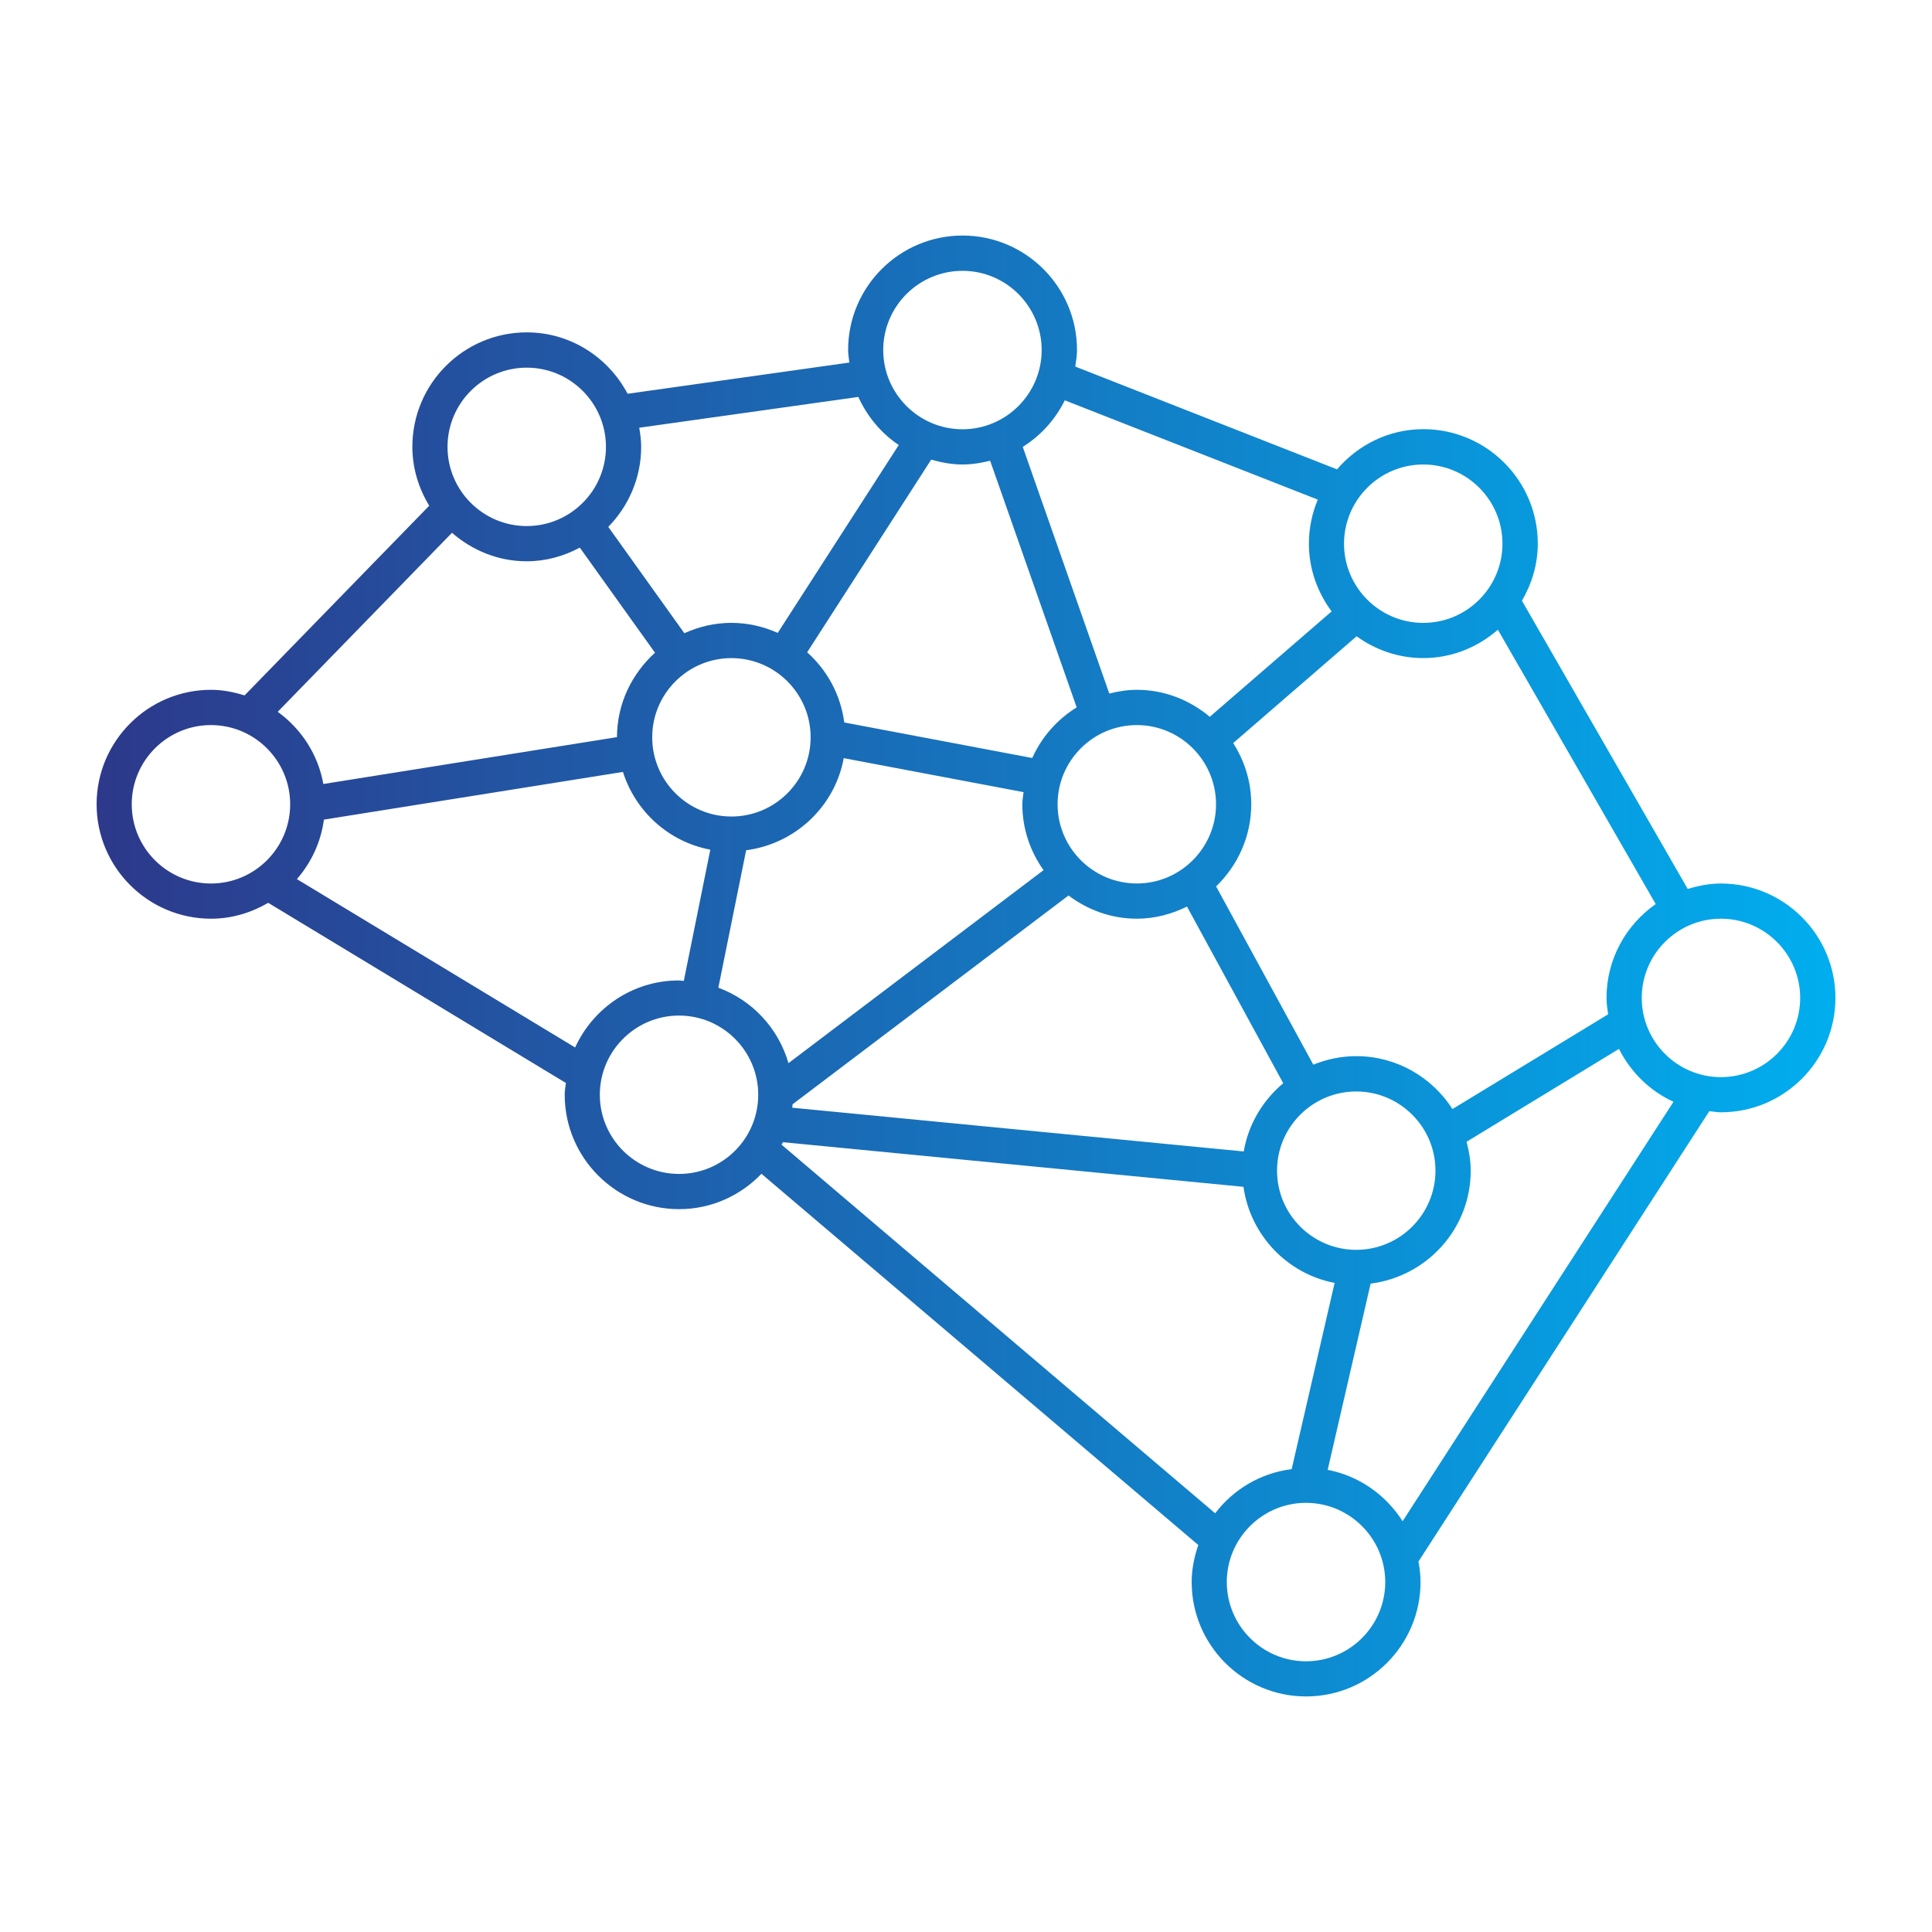
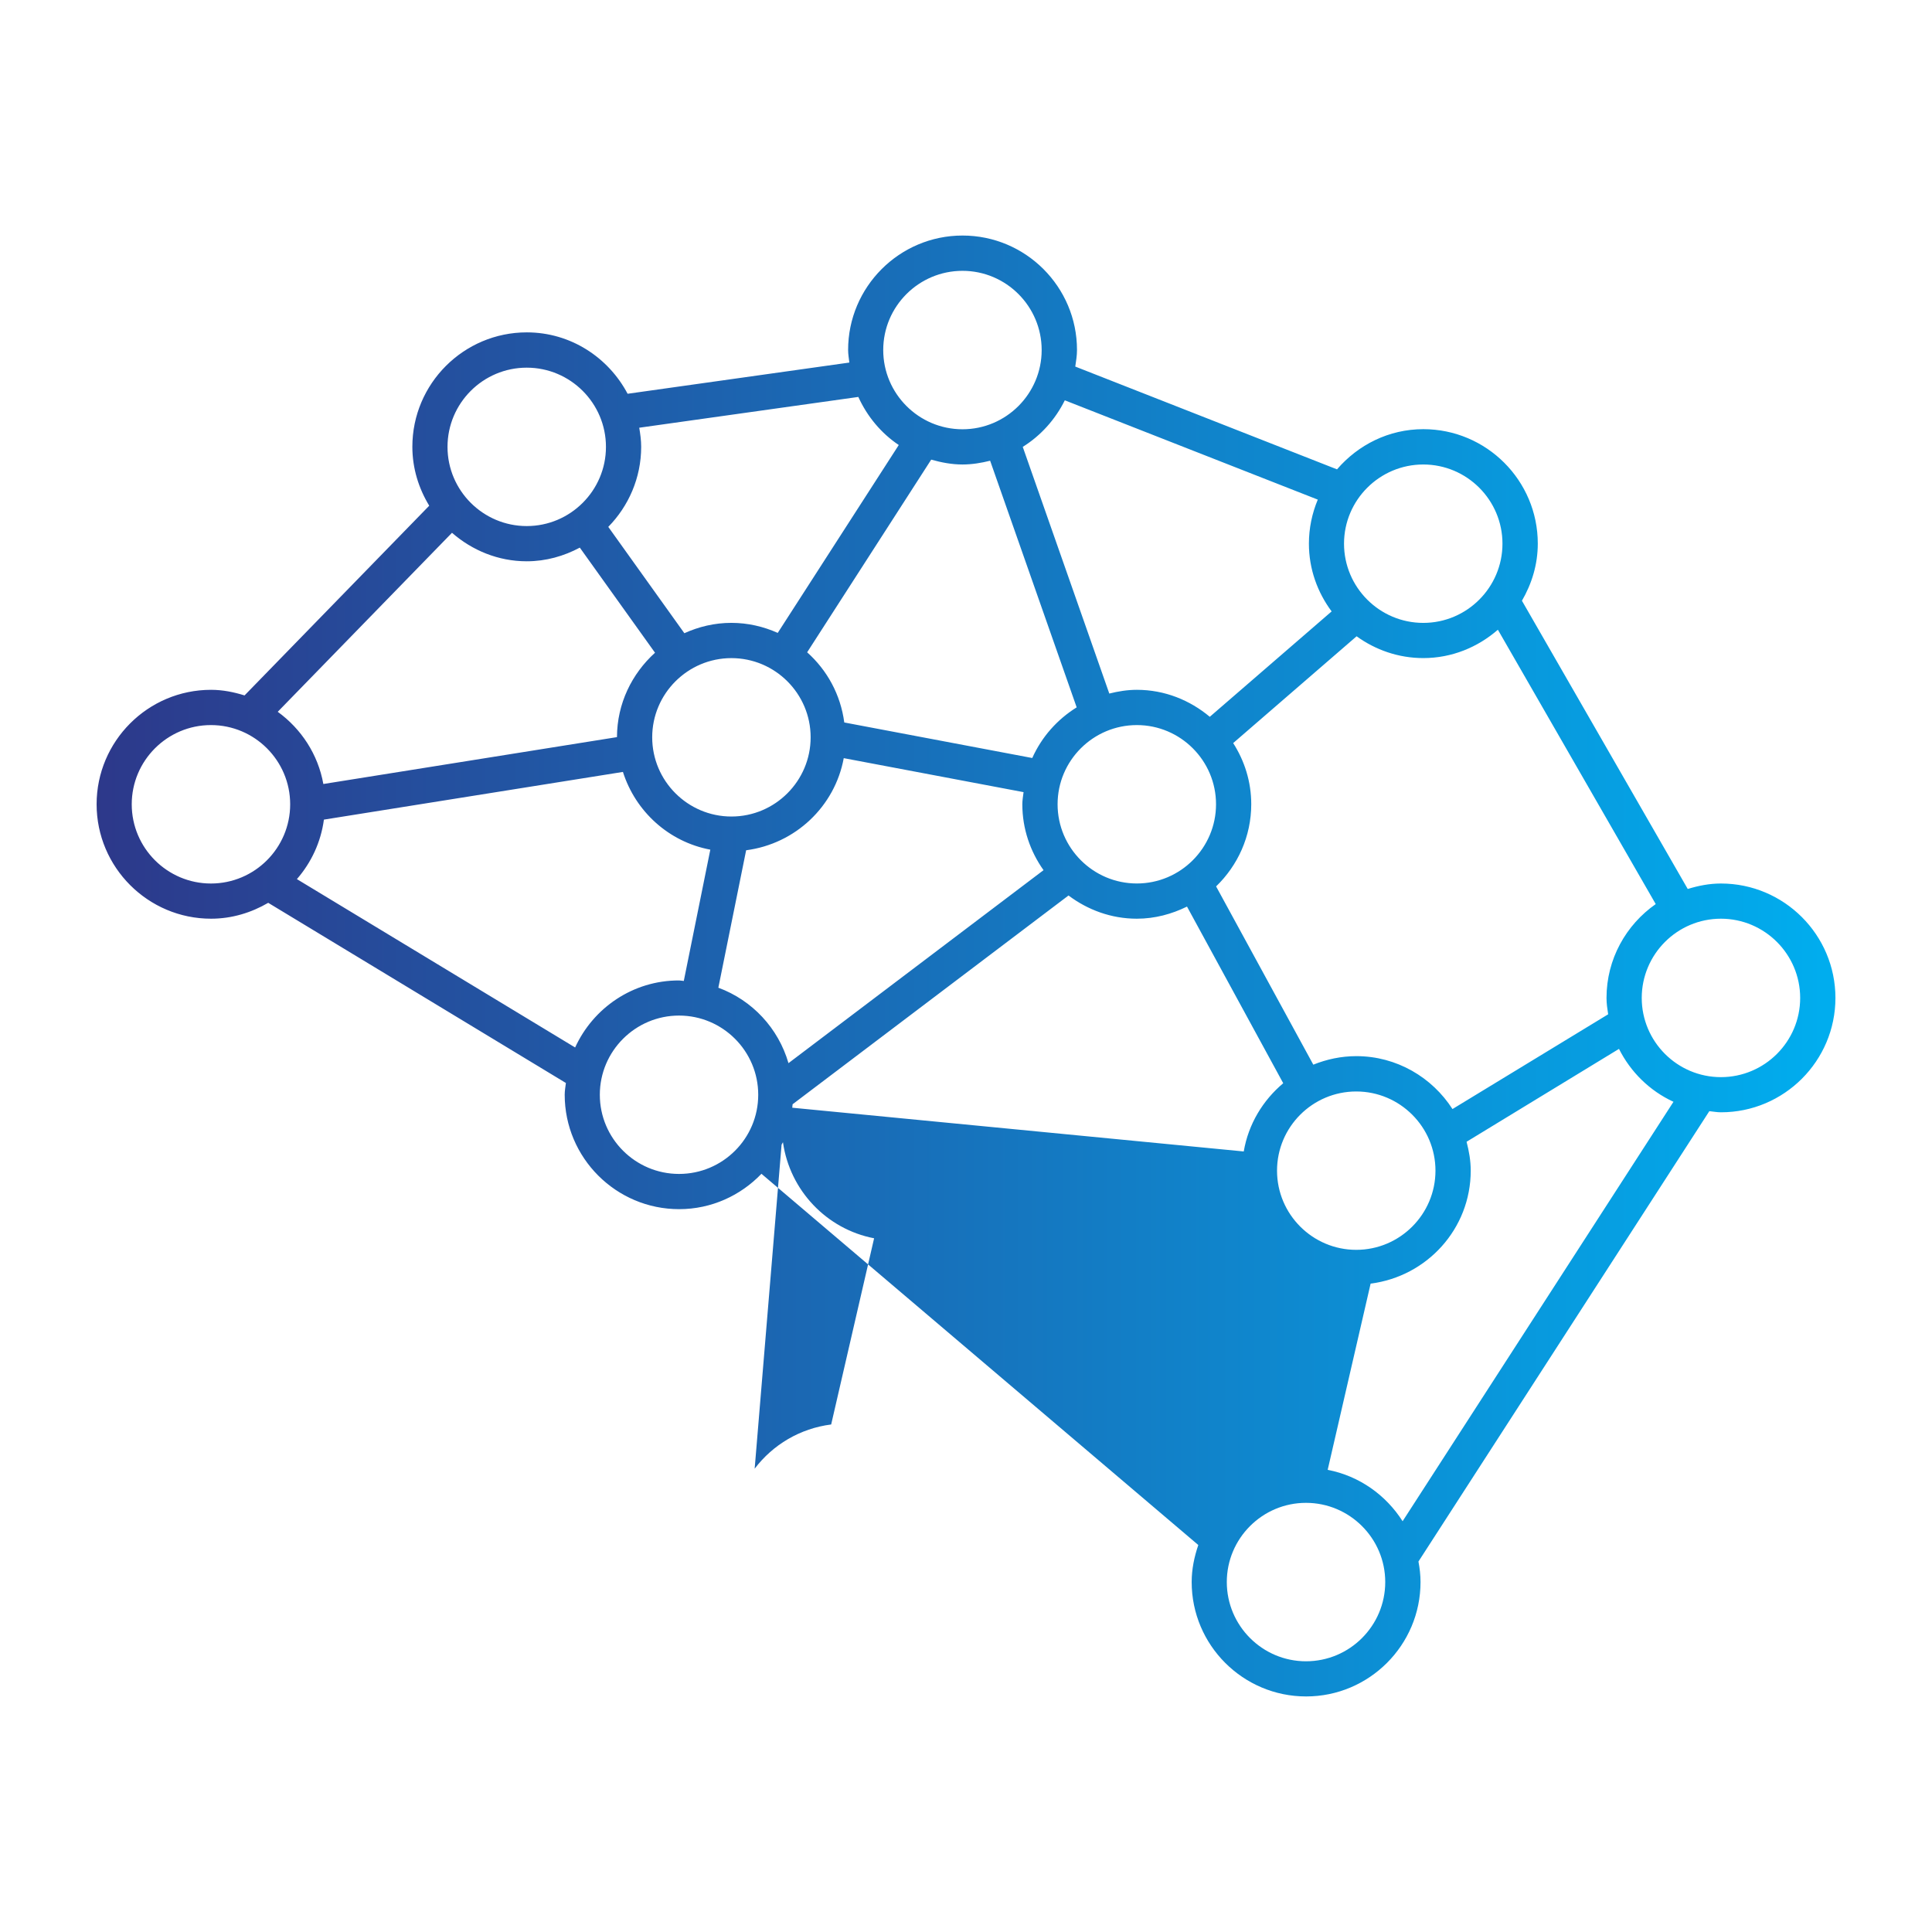
<svg xmlns="http://www.w3.org/2000/svg" width="1200" height="1200" version="1.1">
  <g transform="scale(21.878) translate(2.424, 2.425)">
    <linearGradient id="SvgjsLinearGradient1011">
      <stop id="SvgjsStop1012" stop-color="#2d388a" offset="0" />
      <stop id="SvgjsStop1013" stop-color="#00aeef" offset="1" />
    </linearGradient>
    <g fill="url(#SvgjsLinearGradient1011)">
      <linearGradient id="SvgjsLinearGradient1011">
        <stop id="SvgjsStop1012" stop-color="#2d388a" offset="0" />
        <stop id="SvgjsStop1013" stop-color="#00aeef" offset="1" />
      </linearGradient>
-       <path d="M46.433,22.658c-0.33,0-0.643,0.063-0.942,0.155l-4.707-8.183c0.278-0.479,0.45-1.027,0.45-1.622  c0-1.792-1.457-3.249-3.25-3.249c-0.982,0-1.854,0.448-2.45,1.141l-7.431-2.918c0.023-0.155,0.049-0.311,0.049-0.471  c0-1.793-1.457-3.249-3.25-3.249c-1.791,0-3.248,1.458-3.248,3.249c0,0.122,0.022,0.238,0.035,0.357l-6.295,0.886  c-0.545-1.03-1.616-1.743-2.862-1.743c-1.792,0-3.249,1.457-3.249,3.248c0,0.614,0.181,1.183,0.479,1.673l-5.243,5.386  c-0.304-0.094-0.618-0.159-0.951-0.159c-1.792,0-3.249,1.458-3.249,3.249c0,1.79,1.458,3.249,3.249,3.249  c0.594,0,1.144-0.172,1.623-0.451l8.451,5.115c-0.013,0.109-0.034,0.219-0.034,0.332c0,1.793,1.458,3.25,3.249,3.25  c0.919,0,1.747-0.389,2.337-1.004l12.402,10.539c-0.113,0.332-0.188,0.682-0.188,1.051c0,1.791,1.456,3.248,3.249,3.248  c1.791,0,3.248-1.457,3.248-3.248c0-0.199-0.023-0.393-0.059-0.582l8.258-12.786c0.11,0.011,0.217,0.032,0.33,0.032  c1.793,0,3.25-1.457,3.25-3.248C49.683,24.116,48.226,22.658,46.433,22.658z M43.185,25.907c0,0.158,0.023,0.311,0.047,0.464  l-4.42,2.69c-0.578-0.899-1.584-1.502-2.73-1.502c-0.432,0-0.844,0.09-1.221,0.242l-2.76-5.061c0.613-0.592,0.998-1.418,0.998-2.334  c0-0.639-0.191-1.232-0.513-1.735l3.504-3.032c0.534,0.386,1.187,0.619,1.894,0.619c0.813,0,1.548-0.31,2.117-0.805l4.481,7.789  C43.739,23.831,43.185,24.804,43.185,25.907z M36.08,33.058c-1.24,0-2.249-1.009-2.249-2.248c0-1.24,1.009-2.248,2.249-2.248  c1.239,0,2.249,1.008,2.249,2.248C38.329,32.049,37.319,33.058,36.08,33.058z M32.886,30.265l-12.818-1.242  c0.004-0.033,0.007-0.064,0.01-0.098l7.833-5.927c0.543,0.407,1.21,0.659,1.94,0.659c0.512,0,0.991-0.131,1.424-0.344l2.732,5.015  C33.429,28.813,33.019,29.487,32.886,30.265z M18.341,16.259c1.24,0,2.249,1.009,2.249,2.248c0,1.24-1.009,2.249-2.249,2.249  c-1.239,0-2.249-1.009-2.249-2.249C16.092,17.268,17.102,16.259,18.341,16.259z M24.901,10.762c0.271,0,0.533-0.044,0.785-0.107  l2.457,7.002c-0.552,0.343-0.994,0.84-1.261,1.438l-5.337-1.009c-0.104-0.79-0.486-1.485-1.054-1.992l3.522-5.47  C24.299,10.704,24.592,10.762,24.901,10.762z M32.099,20.408c0,1.239-1.009,2.249-2.248,2.249c-1.24,0-2.25-1.01-2.25-2.249  c0-1.24,1.01-2.248,2.25-2.248C31.09,18.16,32.099,19.168,32.099,20.408z M18.759,21.714c1.396-0.182,2.518-1.242,2.771-2.615  l5.105,0.965c-0.014,0.115-0.035,0.228-0.035,0.345c0,0.696,0.226,1.341,0.602,1.87l-7.241,5.479  c-0.288-0.993-1.028-1.786-1.991-2.142L18.759,21.714z M37.983,10.762c1.24,0,2.248,1.009,2.248,2.248  c0,1.24-1.008,2.249-2.248,2.249s-2.25-1.009-2.25-2.249C35.733,11.771,36.743,10.762,37.983,10.762z M27.806,8.94l7.182,2.819  c-0.161,0.386-0.252,0.808-0.252,1.25c0,0.723,0.244,1.384,0.645,1.924l-3.459,2.992c-0.563-0.471-1.279-0.766-2.07-0.766  c-0.271,0-0.531,0.043-0.783,0.106l-2.457-7.003C27.123,9.943,27.536,9.485,27.806,8.94z M24.901,5.264  c1.24,0,2.248,1.009,2.248,2.249c0,1.239-1.008,2.249-2.248,2.249s-2.25-1.01-2.25-2.249C22.651,6.272,23.661,5.264,24.901,5.264z   M21.944,8.844c0.252,0.555,0.647,1.029,1.148,1.365l-3.436,5.334c-0.404-0.18-0.848-0.285-1.317-0.285  c-0.477,0-0.926,0.109-1.334,0.294l-2.16-3.019c0.575-0.587,0.934-1.389,0.934-2.273c0-0.186-0.025-0.364-0.055-0.542L21.944,8.844z   M12.53,8.013c1.24,0,2.249,1.009,2.249,2.249c0,1.239-1.009,2.248-2.249,2.248s-2.249-1.009-2.249-2.248  C10.281,9.021,11.29,8.013,12.53,8.013z M10.408,12.701c0.571,0.497,1.308,0.809,2.123,0.809c0.546,0,1.054-0.147,1.506-0.388  l2.135,2.984c-0.656,0.594-1.077,1.442-1.08,2.396l-8.336,1.331c-0.151-0.842-0.628-1.566-1.295-2.05L10.408,12.701z M1.316,20.409  c0-1.24,1.009-2.249,2.249-2.249s2.249,1.009,2.249,2.249s-1.009,2.249-2.249,2.249S1.316,21.649,1.316,20.409z M13.904,27.313  l-7.899-4.78c0.407-0.468,0.68-1.046,0.767-1.689l8.489-1.354c0.358,1.125,1.303,1.986,2.481,2.207l-0.753,3.727  c-0.045-0.002-0.088-0.014-0.134-0.014C15.543,25.407,14.416,26.192,13.904,27.313z M16.854,30.903c-1.24,0-2.249-1.008-2.249-2.248  c0-1.239,1.009-2.248,2.249-2.248s2.248,1.009,2.248,2.248C19.103,29.896,18.095,30.903,16.854,30.903z M19.765,30.073  c0.012-0.024,0.026-0.047,0.039-0.071l13.074,1.267c0.195,1.371,1.238,2.469,2.588,2.728l-1.219,5.286  c-0.887,0.113-1.656,0.576-2.172,1.255L19.765,30.073z M34.653,44.739c-1.239,0-2.248-1.01-2.248-2.25  c0-1.239,1.009-2.248,2.248-2.248c1.24,0,2.25,1.009,2.25,2.248C36.903,43.729,35.896,44.739,34.653,44.739z M37.396,40.763  c-0.473-0.744-1.231-1.287-2.127-1.459l1.219-5.287c1.599-0.203,2.842-1.556,2.842-3.207c0-0.285-0.049-0.557-0.118-0.82  l4.327-2.637c0.332,0.66,0.874,1.192,1.547,1.502L37.396,40.763z M46.433,28.155c-1.24,0-2.248-1.01-2.248-2.248  c0-1.24,1.008-2.25,2.248-2.25s2.25,1.01,2.25,2.25S47.673,28.155,46.433,28.155z" />
+       <path d="M46.433,22.658c-0.33,0-0.643,0.063-0.942,0.155l-4.707-8.183c0.278-0.479,0.45-1.027,0.45-1.622  c0-1.792-1.457-3.249-3.25-3.249c-0.982,0-1.854,0.448-2.45,1.141l-7.431-2.918c0.023-0.155,0.049-0.311,0.049-0.471  c0-1.793-1.457-3.249-3.25-3.249c-1.791,0-3.248,1.458-3.248,3.249c0,0.122,0.022,0.238,0.035,0.357l-6.295,0.886  c-0.545-1.03-1.616-1.743-2.862-1.743c-1.792,0-3.249,1.457-3.249,3.248c0,0.614,0.181,1.183,0.479,1.673l-5.243,5.386  c-0.304-0.094-0.618-0.159-0.951-0.159c-1.792,0-3.249,1.458-3.249,3.249c0,1.79,1.458,3.249,3.249,3.249  c0.594,0,1.144-0.172,1.623-0.451l8.451,5.115c-0.013,0.109-0.034,0.219-0.034,0.332c0,1.793,1.458,3.25,3.249,3.25  c0.919,0,1.747-0.389,2.337-1.004l12.402,10.539c-0.113,0.332-0.188,0.682-0.188,1.051c0,1.791,1.456,3.248,3.249,3.248  c1.791,0,3.248-1.457,3.248-3.248c0-0.199-0.023-0.393-0.059-0.582l8.258-12.786c0.11,0.011,0.217,0.032,0.33,0.032  c1.793,0,3.25-1.457,3.25-3.248C49.683,24.116,48.226,22.658,46.433,22.658z M43.185,25.907c0,0.158,0.023,0.311,0.047,0.464  l-4.42,2.69c-0.578-0.899-1.584-1.502-2.73-1.502c-0.432,0-0.844,0.09-1.221,0.242l-2.76-5.061c0.613-0.592,0.998-1.418,0.998-2.334  c0-0.639-0.191-1.232-0.513-1.735l3.504-3.032c0.534,0.386,1.187,0.619,1.894,0.619c0.813,0,1.548-0.31,2.117-0.805l4.481,7.789  C43.739,23.831,43.185,24.804,43.185,25.907z M36.08,33.058c-1.24,0-2.249-1.009-2.249-2.248c0-1.24,1.009-2.248,2.249-2.248  c1.239,0,2.249,1.008,2.249,2.248C38.329,32.049,37.319,33.058,36.08,33.058z M32.886,30.265l-12.818-1.242  c0.004-0.033,0.007-0.064,0.01-0.098l7.833-5.927c0.543,0.407,1.21,0.659,1.94,0.659c0.512,0,0.991-0.131,1.424-0.344l2.732,5.015  C33.429,28.813,33.019,29.487,32.886,30.265z M18.341,16.259c1.24,0,2.249,1.009,2.249,2.248c0,1.24-1.009,2.249-2.249,2.249  c-1.239,0-2.249-1.009-2.249-2.249C16.092,17.268,17.102,16.259,18.341,16.259z M24.901,10.762c0.271,0,0.533-0.044,0.785-0.107  l2.457,7.002c-0.552,0.343-0.994,0.84-1.261,1.438l-5.337-1.009c-0.104-0.79-0.486-1.485-1.054-1.992l3.522-5.47  C24.299,10.704,24.592,10.762,24.901,10.762z M32.099,20.408c0,1.239-1.009,2.249-2.248,2.249c-1.24,0-2.25-1.01-2.25-2.249  c0-1.24,1.01-2.248,2.25-2.248C31.09,18.16,32.099,19.168,32.099,20.408z M18.759,21.714c1.396-0.182,2.518-1.242,2.771-2.615  l5.105,0.965c-0.014,0.115-0.035,0.228-0.035,0.345c0,0.696,0.226,1.341,0.602,1.87l-7.241,5.479  c-0.288-0.993-1.028-1.786-1.991-2.142L18.759,21.714z M37.983,10.762c1.24,0,2.248,1.009,2.248,2.248  c0,1.24-1.008,2.249-2.248,2.249s-2.25-1.009-2.25-2.249C35.733,11.771,36.743,10.762,37.983,10.762z M27.806,8.94l7.182,2.819  c-0.161,0.386-0.252,0.808-0.252,1.25c0,0.723,0.244,1.384,0.645,1.924l-3.459,2.992c-0.563-0.471-1.279-0.766-2.07-0.766  c-0.271,0-0.531,0.043-0.783,0.106l-2.457-7.003C27.123,9.943,27.536,9.485,27.806,8.94z M24.901,5.264  c1.24,0,2.248,1.009,2.248,2.249c0,1.239-1.008,2.249-2.248,2.249s-2.25-1.01-2.25-2.249C22.651,6.272,23.661,5.264,24.901,5.264z   M21.944,8.844c0.252,0.555,0.647,1.029,1.148,1.365l-3.436,5.334c-0.404-0.18-0.848-0.285-1.317-0.285  c-0.477,0-0.926,0.109-1.334,0.294l-2.16-3.019c0.575-0.587,0.934-1.389,0.934-2.273c0-0.186-0.025-0.364-0.055-0.542L21.944,8.844z   M12.53,8.013c1.24,0,2.249,1.009,2.249,2.249c0,1.239-1.009,2.248-2.249,2.248s-2.249-1.009-2.249-2.248  C10.281,9.021,11.29,8.013,12.53,8.013z M10.408,12.701c0.571,0.497,1.308,0.809,2.123,0.809c0.546,0,1.054-0.147,1.506-0.388  l2.135,2.984c-0.656,0.594-1.077,1.442-1.08,2.396l-8.336,1.331c-0.151-0.842-0.628-1.566-1.295-2.05L10.408,12.701z M1.316,20.409  c0-1.24,1.009-2.249,2.249-2.249s2.249,1.009,2.249,2.249s-1.009,2.249-2.249,2.249S1.316,21.649,1.316,20.409z M13.904,27.313  l-7.899-4.78c0.407-0.468,0.68-1.046,0.767-1.689l8.489-1.354c0.358,1.125,1.303,1.986,2.481,2.207l-0.753,3.727  c-0.045-0.002-0.088-0.014-0.134-0.014C15.543,25.407,14.416,26.192,13.904,27.313z M16.854,30.903c-1.24,0-2.249-1.008-2.249-2.248  c0-1.239,1.009-2.248,2.249-2.248s2.248,1.009,2.248,2.248C19.103,29.896,18.095,30.903,16.854,30.903z M19.765,30.073  c0.012-0.024,0.026-0.047,0.039-0.071c0.195,1.371,1.238,2.469,2.588,2.728l-1.219,5.286  c-0.887,0.113-1.656,0.576-2.172,1.255L19.765,30.073z M34.653,44.739c-1.239,0-2.248-1.01-2.248-2.25  c0-1.239,1.009-2.248,2.248-2.248c1.24,0,2.25,1.009,2.25,2.248C36.903,43.729,35.896,44.739,34.653,44.739z M37.396,40.763  c-0.473-0.744-1.231-1.287-2.127-1.459l1.219-5.287c1.599-0.203,2.842-1.556,2.842-3.207c0-0.285-0.049-0.557-0.118-0.82  l4.327-2.637c0.332,0.66,0.874,1.192,1.547,1.502L37.396,40.763z M46.433,28.155c-1.24,0-2.248-1.01-2.248-2.248  c0-1.24,1.008-2.25,2.248-2.25s2.25,1.01,2.25,2.25S47.673,28.155,46.433,28.155z" />
    </g>
  </g>
</svg>